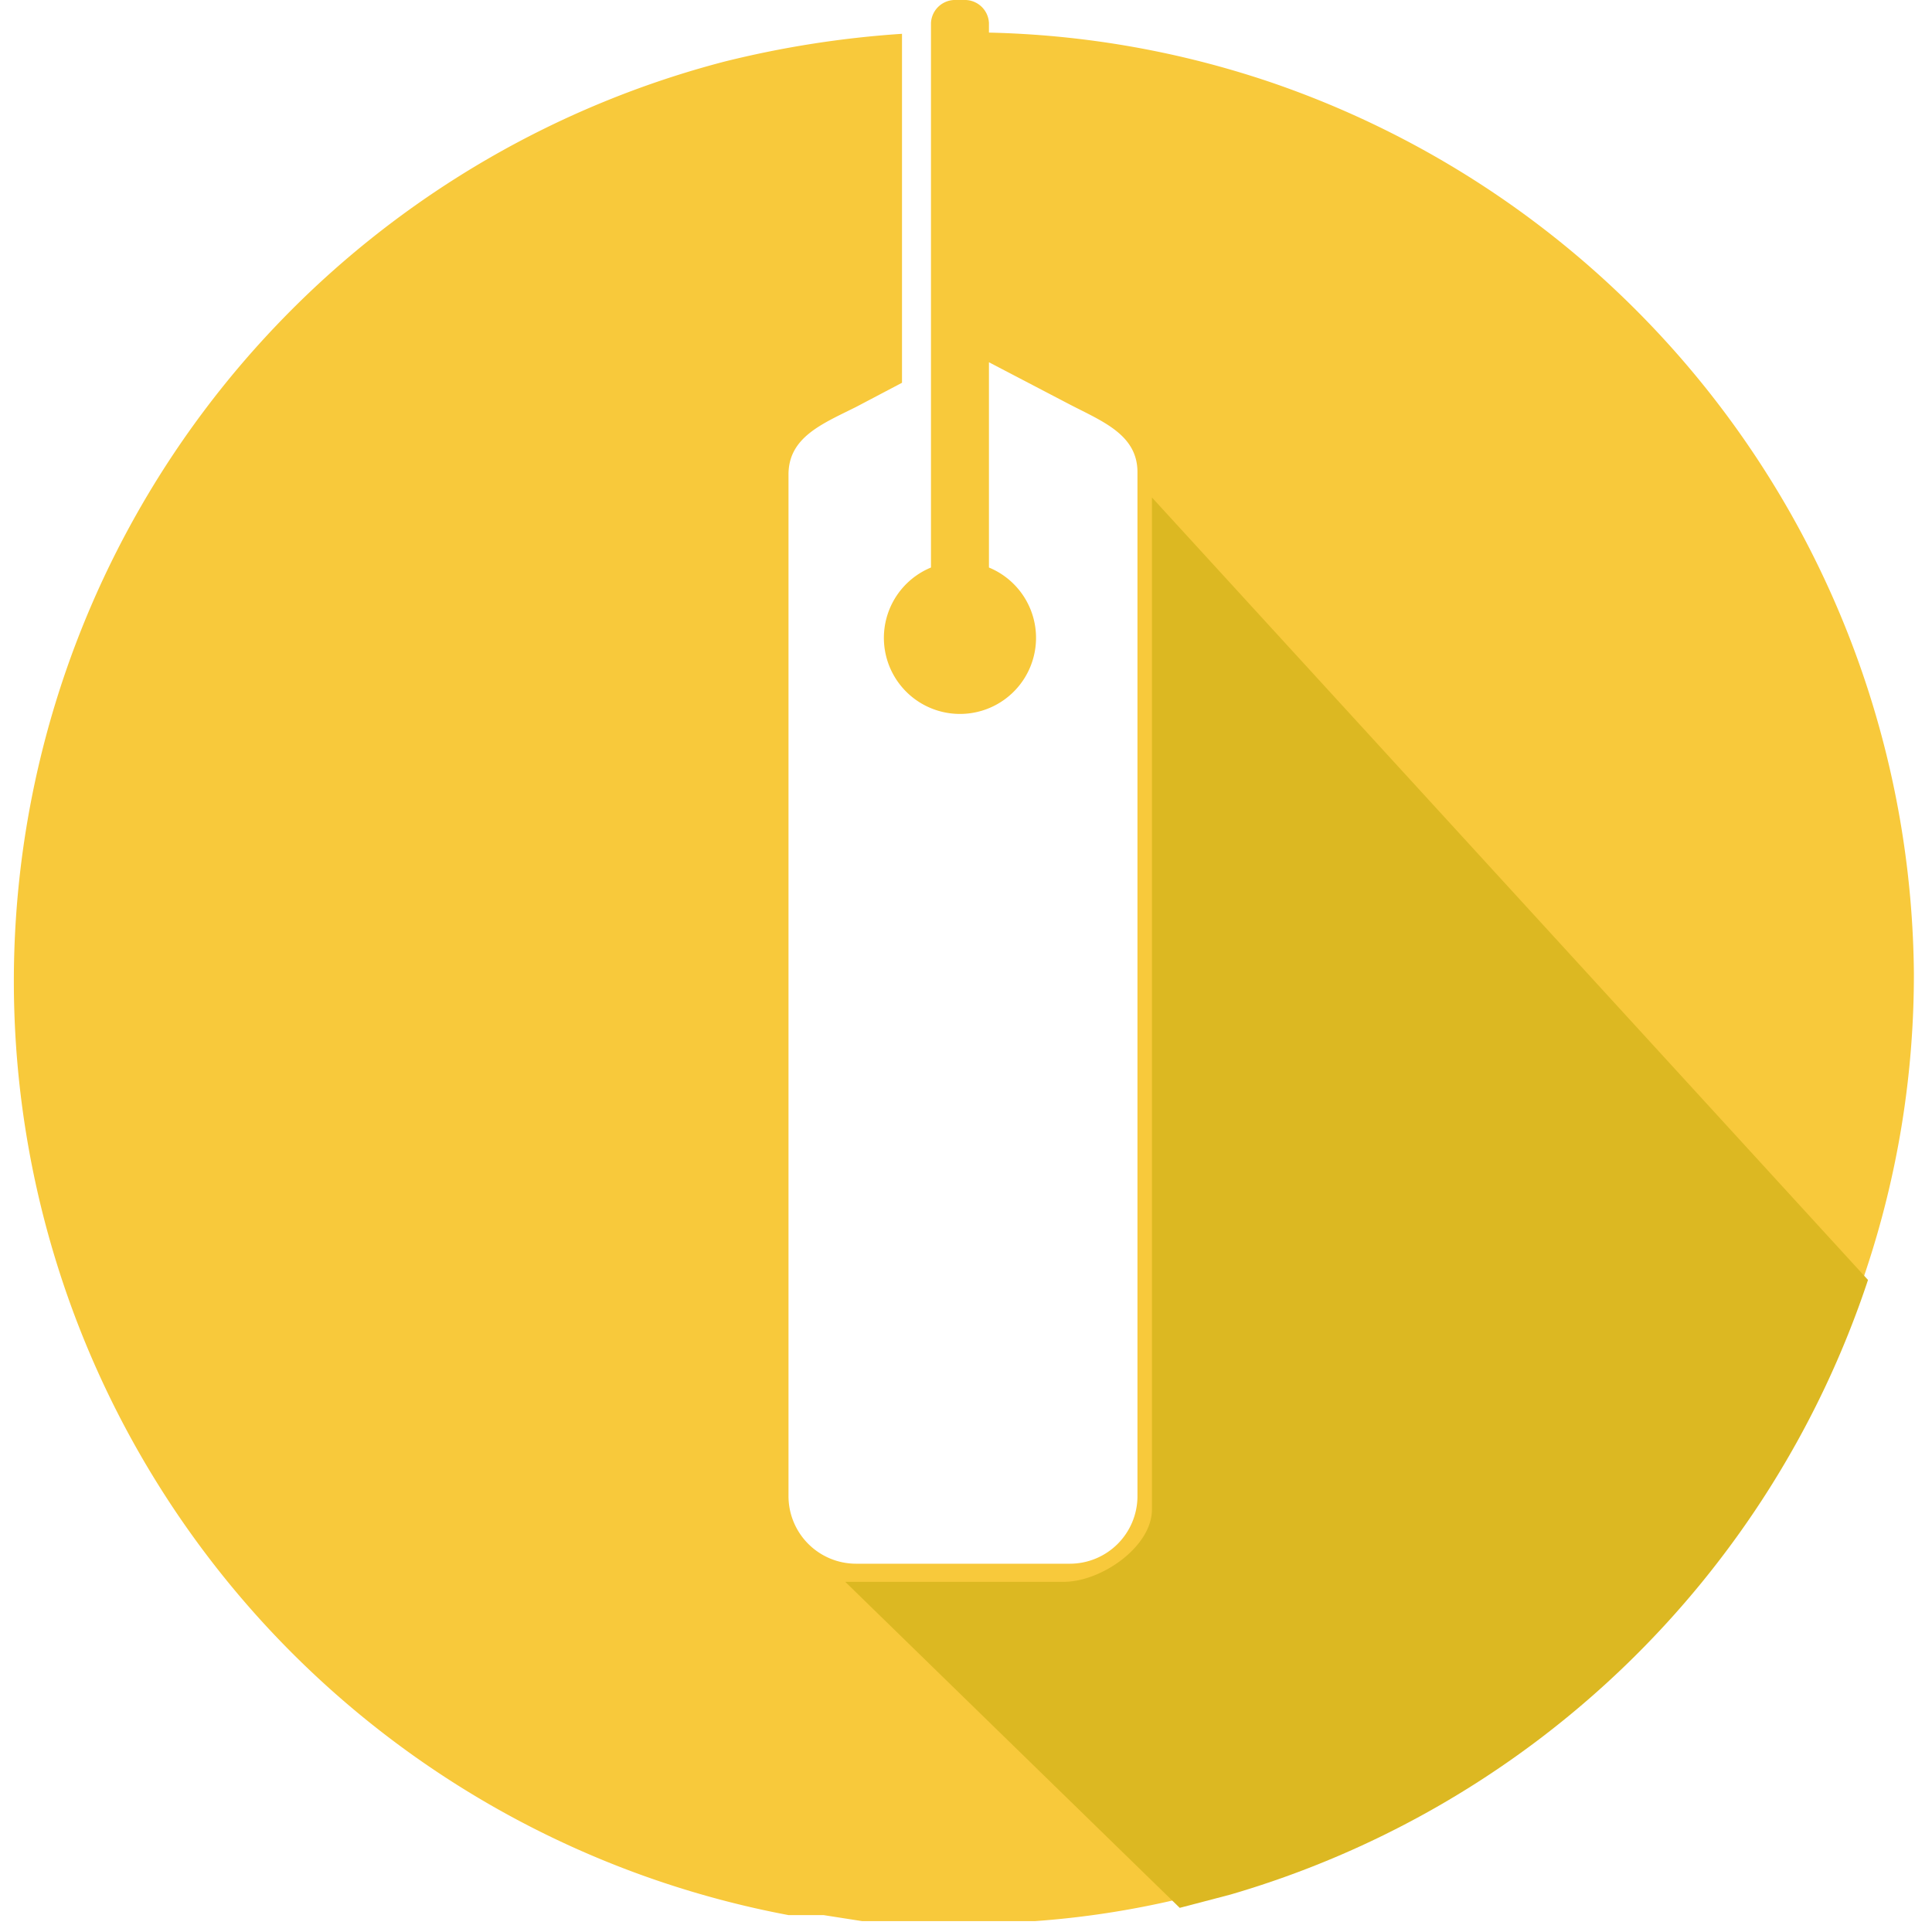
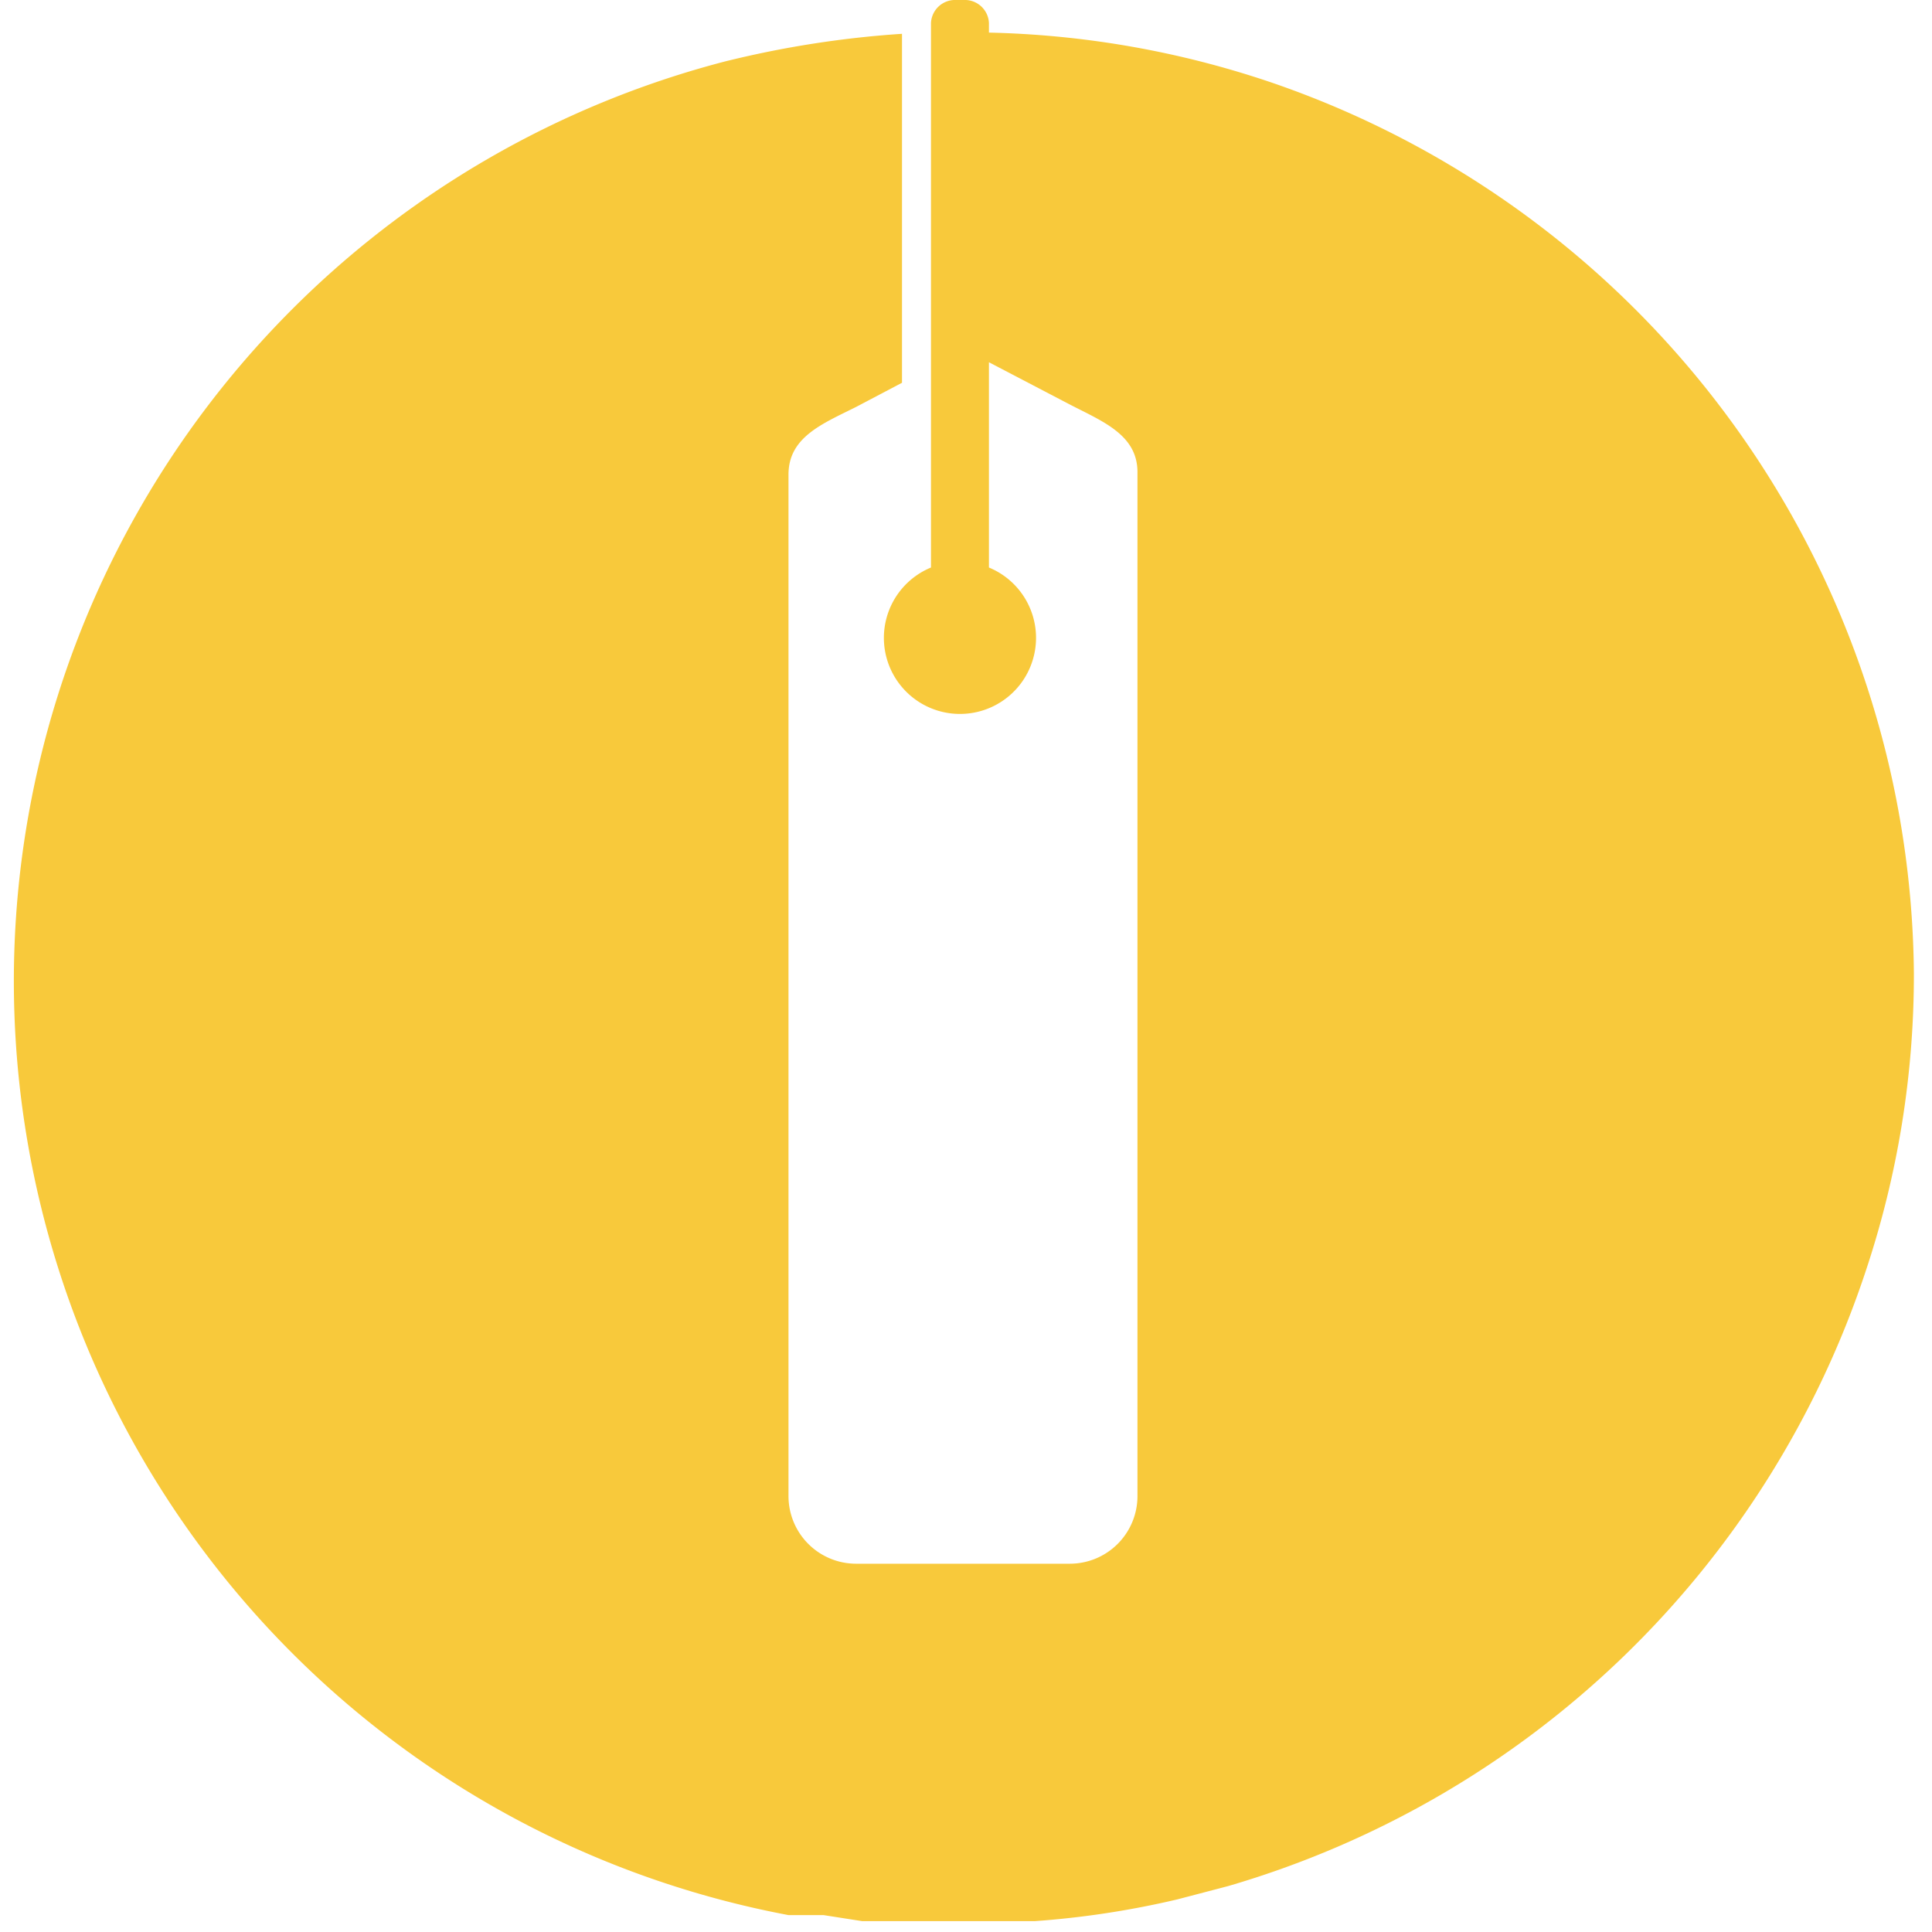
<svg xmlns="http://www.w3.org/2000/svg" id="Layer_1" data-name="Layer 1" viewBox="0 0 16 16">
  <defs>
    <style>.cls-1{fill:#f8c93b;}.cls-1,.cls-2{fill-rule:evenodd;}.cls-2{fill:#dcb822;}</style>
  </defs>
  <path class="cls-1" d="M10.52.68A7.81,7.81,0,0,0,8.19.27h0V.19A.2.2,0,0,0,8,0H7.92a.2.2,0,0,0-.21.19V4.7a.63.63,0,1,0,.48,0V3l.67.35c.27.14.56.25.56.56v8.48a.56.56,0,0,1-.56.56H7.09a.56.56,0,0,1-.56-.56V3.93c0-.31.28-.42.56-.56l.38-.2V.28A8.36,8.36,0,0,0,6,.51H6a7.87,7.87,0,0,0,.53,15.35l.18,0h.11l.32.05c.28,0,.57,0,.88,0h.55a7.45,7.45,0,0,0,1.18-.18l.42-.11a7.89,7.89,0,0,0,5.28-5.09,7.75,7.75,0,0,0,.4-2.47A7.87,7.87,0,0,0,10.52.68Z" />
-   <path class="cls-2" d="M15.47,10.6a7.89,7.89,0,0,1-5.28,5.09l-.42.11L7,13.1H8.81c.31,0,.73-.29.73-.6V4.12Z" />
</svg>